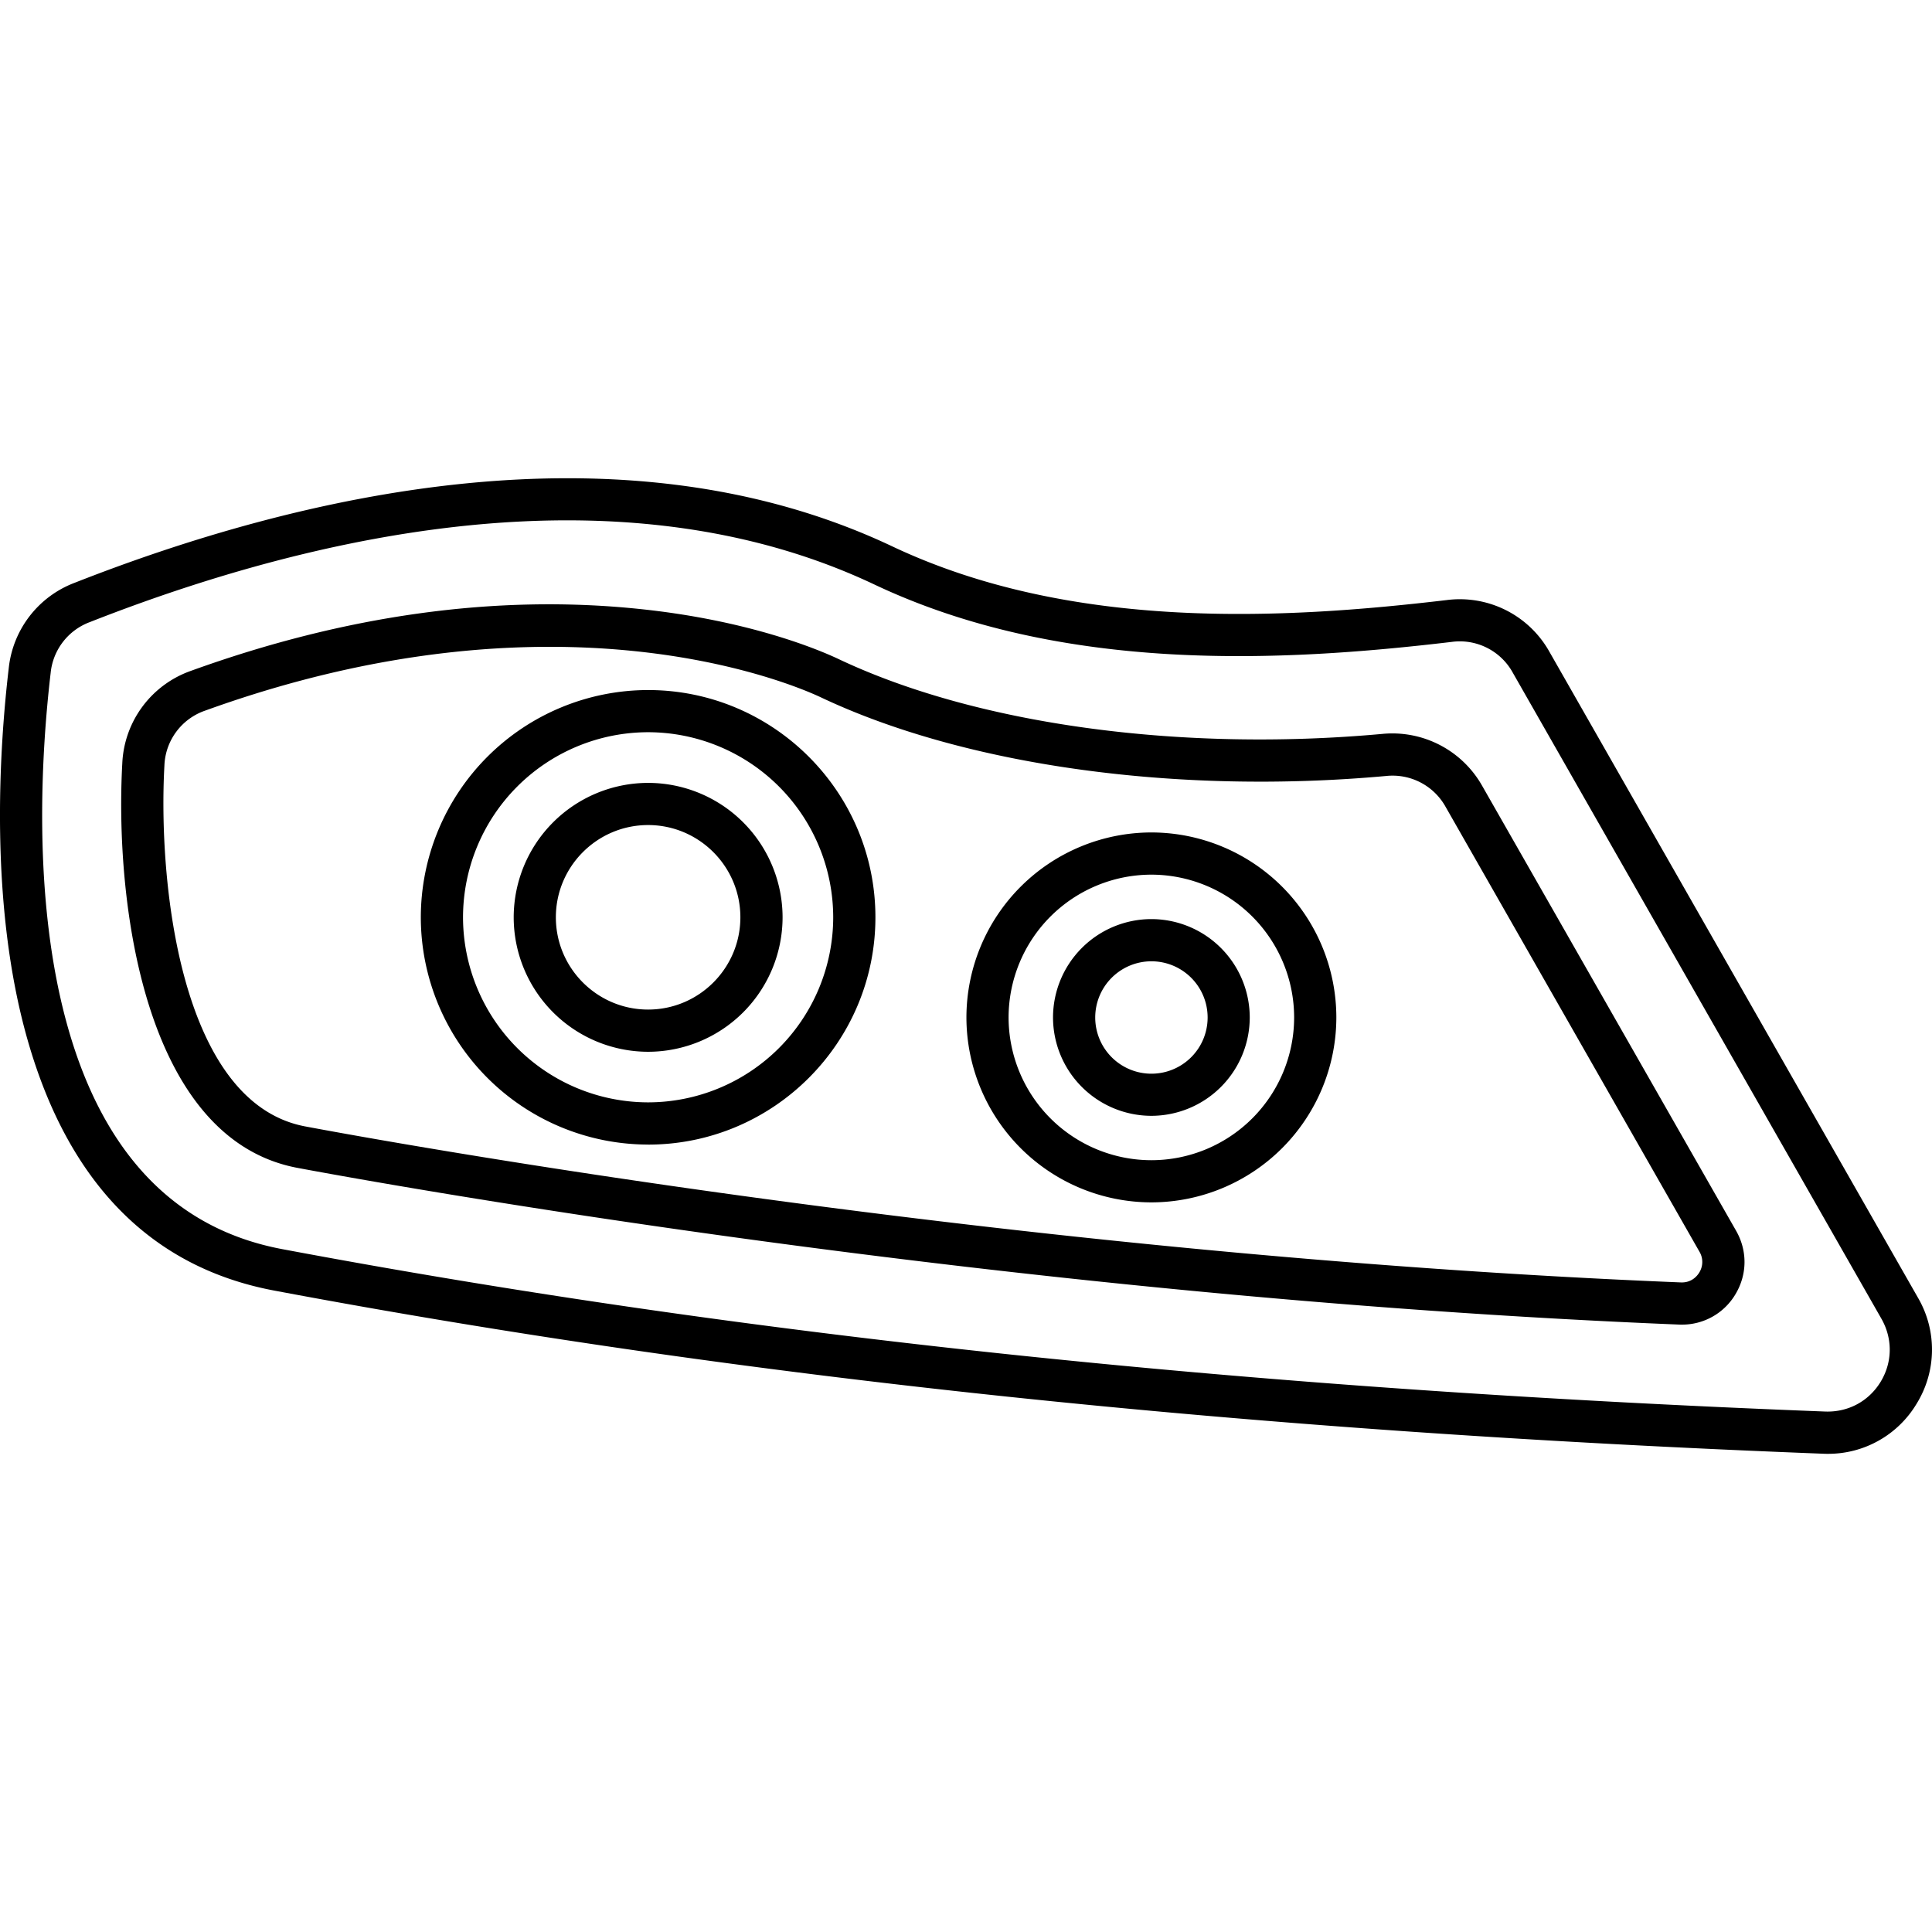
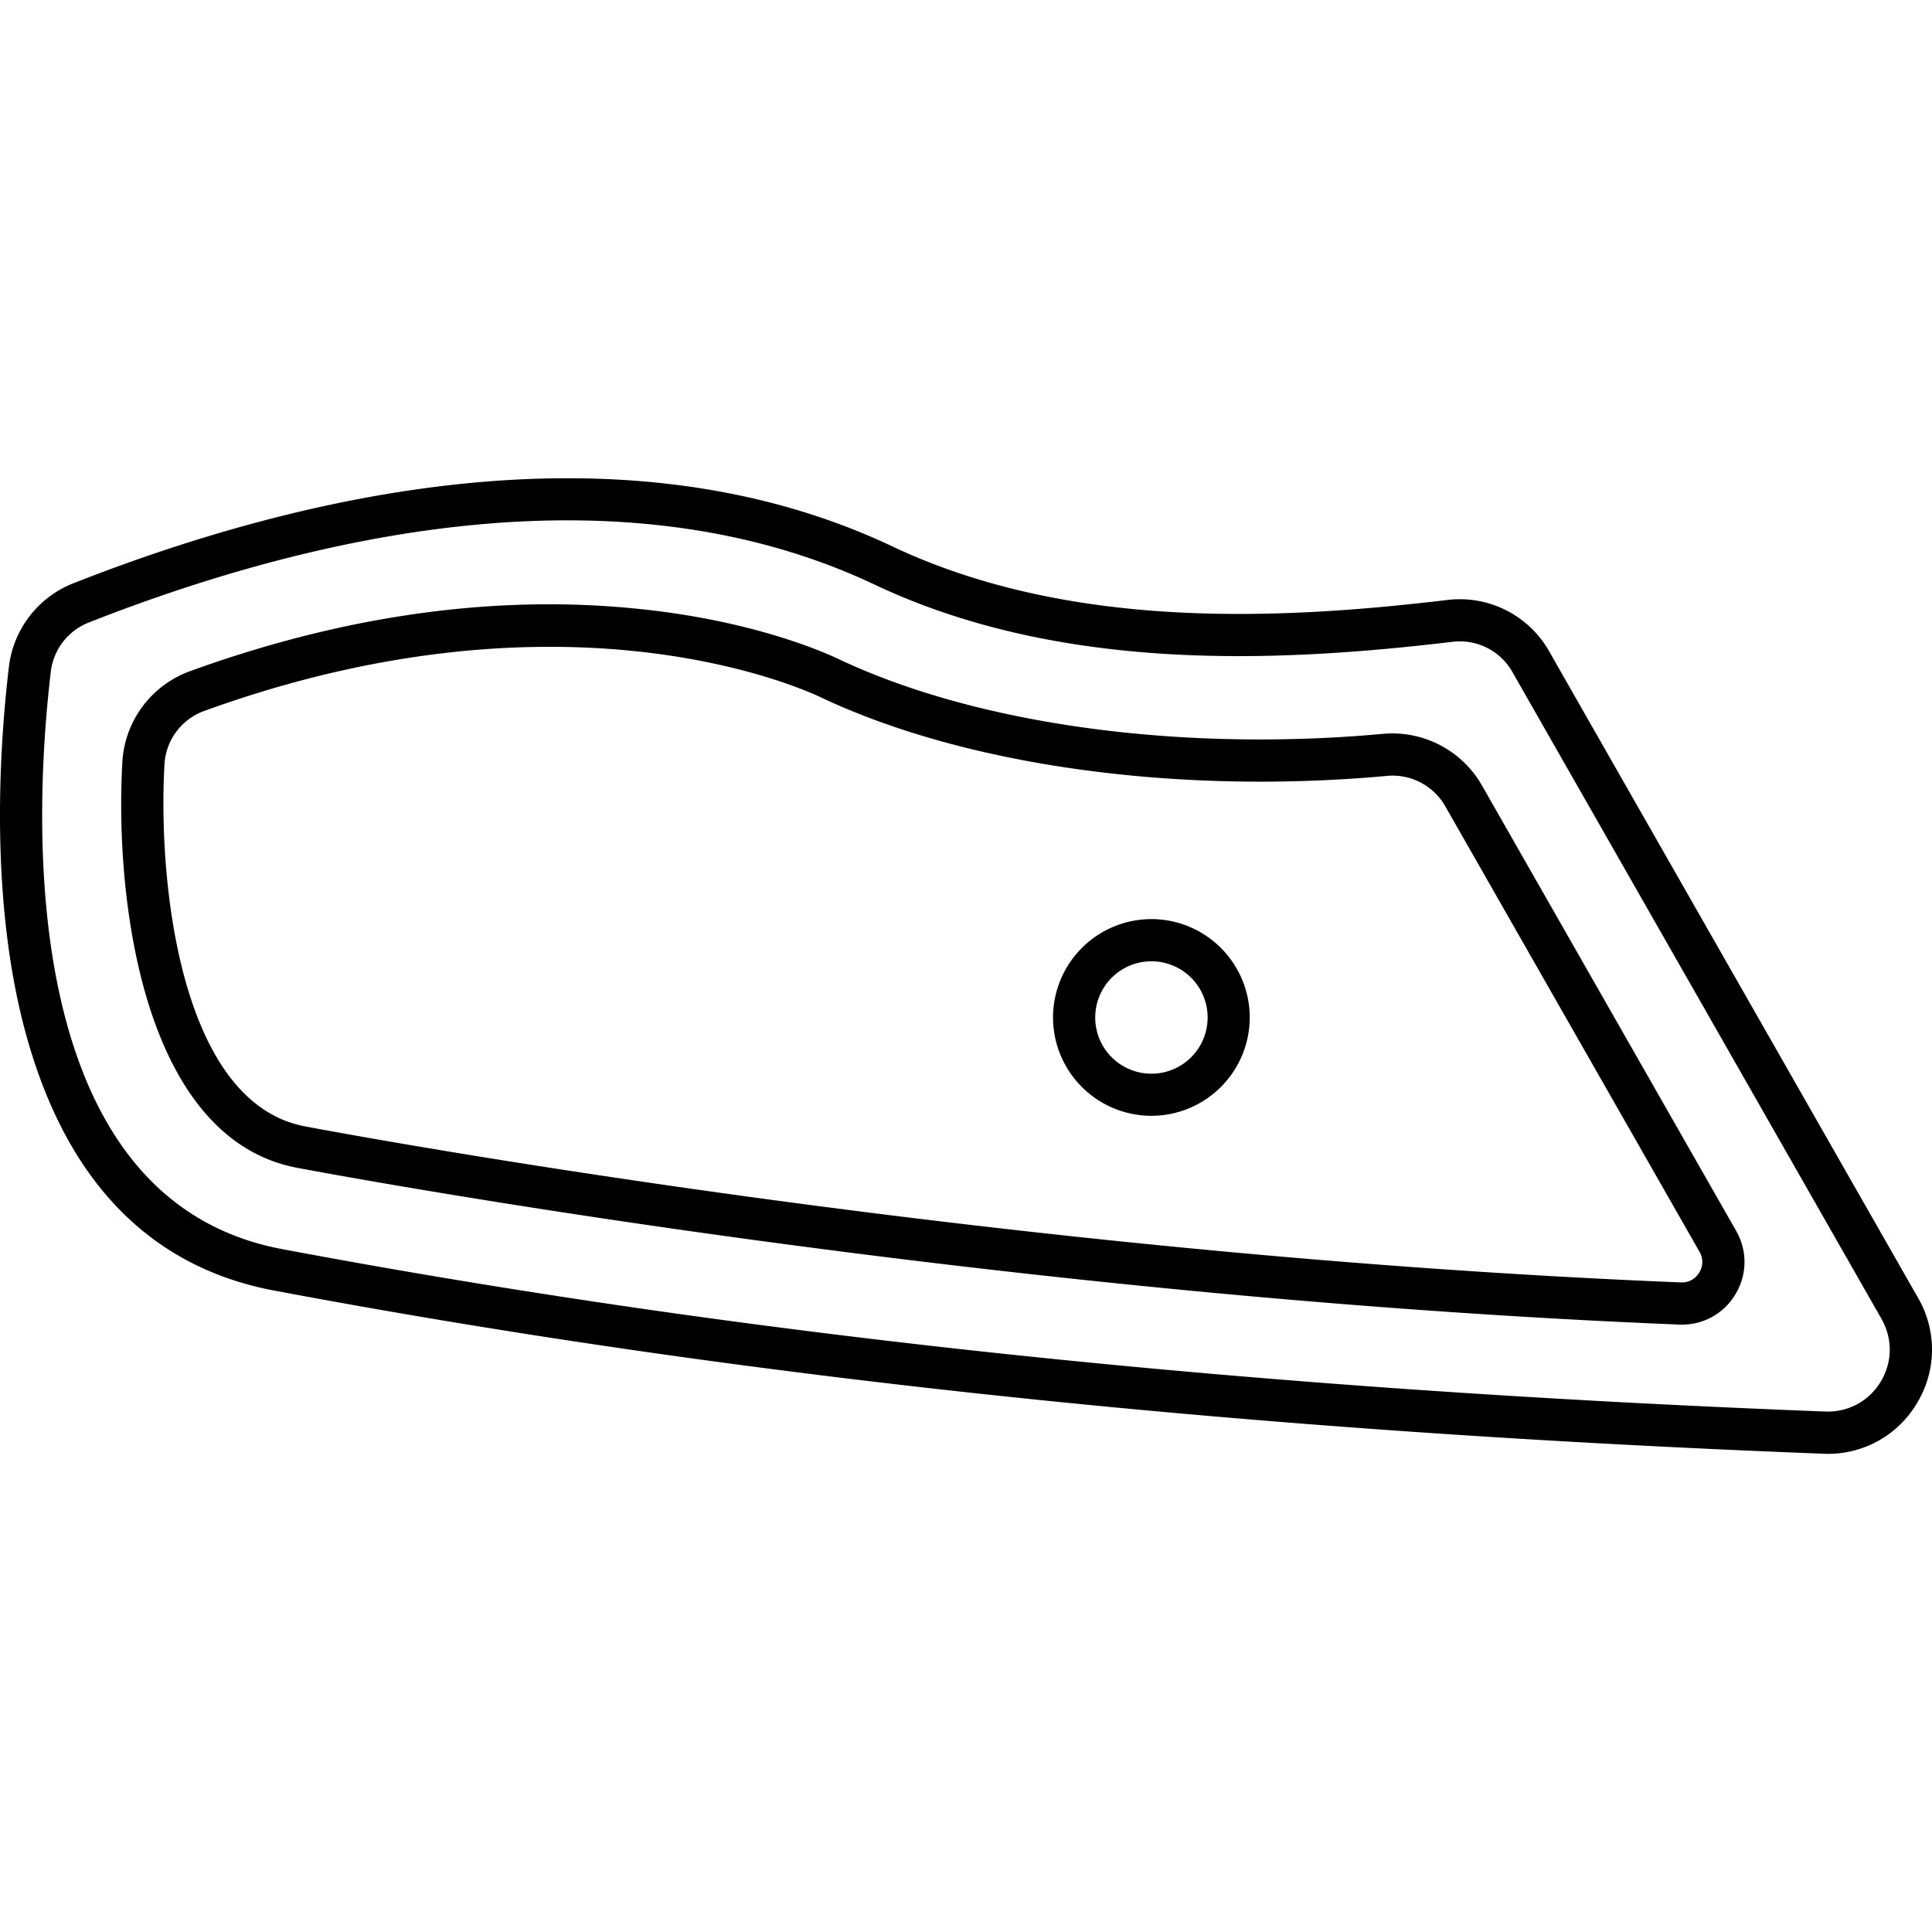
<svg xmlns="http://www.w3.org/2000/svg" viewBox="0 0 43.349 43.349" style="enable-background:new 0 0 512 512" xml:space="preserve" fill-rule="evenodd">
  <path d="M12.73 11.675c-3.87 0-7.71 1.102-10.719 2.285a1.358 1.358 0 0 0-.874 1.135c-.205 1.747-.428 5.108.394 7.984.81 2.837 2.425 4.501 4.8 4.948 10.406 1.955 21.73 3.147 34.618 3.644.517.02.982-.23 1.248-.668.266-.438.272-.968.016-1.416l-8.268-14.49a1.356 1.356 0 0 0-1.375-.694c-3.809.451-8.723.713-12.953-1.289-2.187-1.034-4.543-1.438-6.886-1.439zM41.009 32.62c-.033 0-.064 0-.096-.002-12.934-.499-24.304-1.696-34.756-3.66C3.4 28.44 1.538 26.55.621 23.34c-.868-3.035-.638-6.538-.424-8.355a2.307 2.307 0 0 1 1.468-1.905c5.004-1.968 12.252-3.709 18.357-.82 4.013 1.897 8.754 1.64 12.437 1.204a2.304 2.304 0 0 1 2.308 1.164l8.268 14.491a2.31 2.31 0 0 1-.03 2.375 2.31 2.31 0 0 1-1.997 1.126z" data-original="#000000" />
-   <path d="M31.059 16.939zm-18.727-2.426c-2.126 0-4.737.35-7.725 1.43a1.356 1.356 0 0 0-.918 1.233c-.143 2.57.335 7.567 3.16 8.098 1.562.294 15.704 2.886 30.864 3.5.246.01.37-.15.413-.22a.45.45 0 0 0 .006-.468l-5.694-9.978a1.361 1.361 0 0 0-1.337-.697c-4.704.427-9.445-.233-12.682-1.764-.36-.17-2.554-1.134-6.087-1.134zm25.404 15.209-.062-.002c-15.227-.618-29.43-3.222-31-3.516-3.463-.651-4.1-6.014-3.93-9.08a2.308 2.308 0 0 1 1.54-2.072c3.465-1.253 6.845-1.721 10.048-1.39 2.495.256 4.07.929 4.493 1.13 3.09 1.461 7.648 2.088 12.191 1.675a2.315 2.315 0 0 1 2.244 1.172l5.694 9.977c.258.453.25.986-.019 1.43a1.39 1.39 0 0 1-1.2.675z" data-original="#000000" />
-   <path d="M14.542 16.429a4.158 4.158 0 0 0-4.153 4.153 4.158 4.158 0 0 0 4.153 4.152 4.157 4.157 0 0 0 4.153-4.152 4.158 4.158 0 0 0-4.153-4.153zm0 9.252a5.105 5.105 0 0 1-5.1-5.1 5.105 5.105 0 0 1 5.1-5.098c2.812 0 5.1 2.288 5.1 5.099 0 2.812-2.288 5.1-5.1 5.1z" data-original="#000000" />
-   <path d="M14.542 18.512c-1.142 0-2.07.929-2.07 2.07 0 1.141.928 2.07 2.07 2.07s2.07-.929 2.07-2.07c0-1.141-.929-2.07-2.07-2.07zm0 5.087a3.02 3.02 0 0 1-3.016-3.017 3.02 3.02 0 0 1 3.016-3.016 3.02 3.02 0 0 1 3.017 3.016 3.02 3.02 0 0 1-3.017 3.017zm11.292-3.974a3.208 3.208 0 0 0-3.204 3.204 3.207 3.207 0 0 0 3.204 3.203 3.206 3.206 0 0 0 3.203-3.203 3.207 3.207 0 0 0-3.203-3.204zm0 7.353a4.154 4.154 0 0 1-4.15-4.15 4.155 4.155 0 0 1 4.15-4.15 4.154 4.154 0 0 1 4.15 4.15 4.154 4.154 0 0 1-4.15 4.15z" data-original="#000000" />
+   <path d="M31.059 16.939m-18.727-2.426c-2.126 0-4.737.35-7.725 1.43a1.356 1.356 0 0 0-.918 1.233c-.143 2.57.335 7.567 3.16 8.098 1.562.294 15.704 2.886 30.864 3.5.246.01.37-.15.413-.22a.45.45 0 0 0 .006-.468l-5.694-9.978a1.361 1.361 0 0 0-1.337-.697c-4.704.427-9.445-.233-12.682-1.764-.36-.17-2.554-1.134-6.087-1.134zm25.404 15.209-.062-.002c-15.227-.618-29.43-3.222-31-3.516-3.463-.651-4.1-6.014-3.93-9.08a2.308 2.308 0 0 1 1.54-2.072c3.465-1.253 6.845-1.721 10.048-1.39 2.495.256 4.07.929 4.493 1.13 3.09 1.461 7.648 2.088 12.191 1.675a2.315 2.315 0 0 1 2.244 1.172l5.694 9.977c.258.453.25.986-.019 1.43a1.39 1.39 0 0 1-1.2.675z" data-original="#000000" />
  <path d="M25.834 21.569a1.261 1.261 0 1 0 .002 2.522 1.261 1.261 0 0 0-.002-2.522zm0 3.467a2.21 2.21 0 0 1-2.207-2.207 2.21 2.21 0 0 1 2.207-2.207 2.21 2.21 0 0 1 2.207 2.207 2.21 2.21 0 0 1-2.207 2.207z" data-original="#000000" />
</svg>